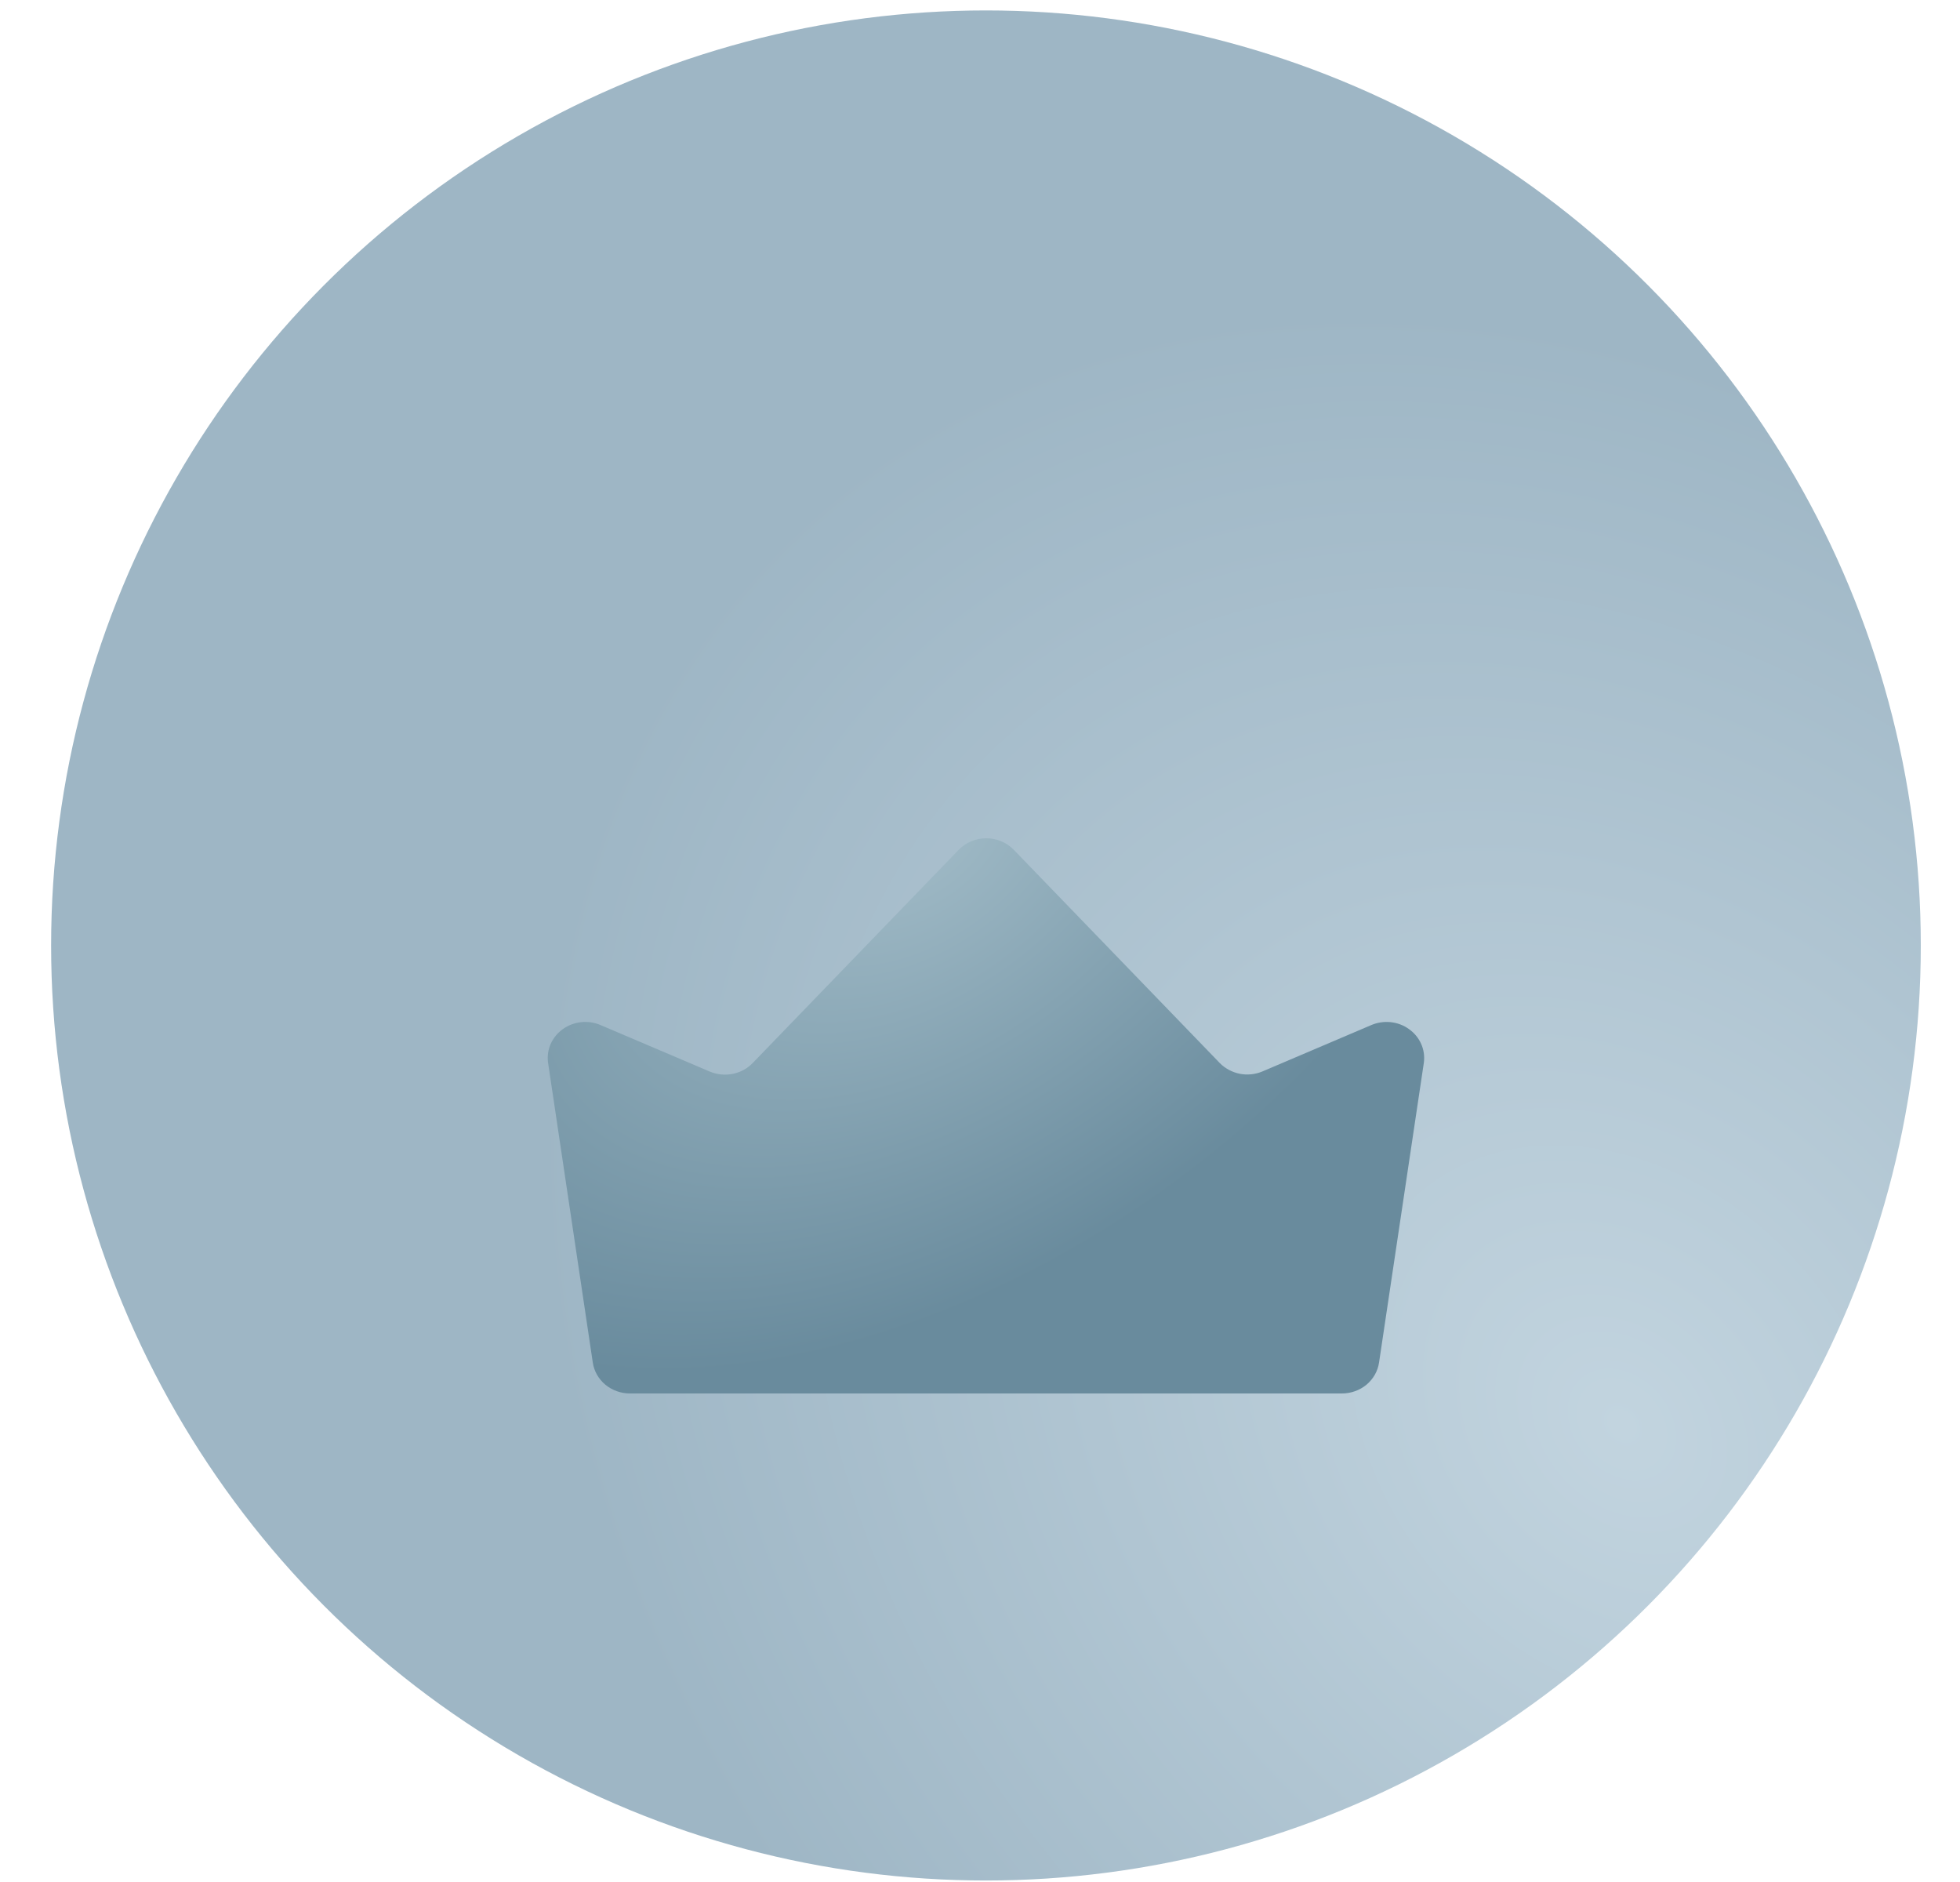
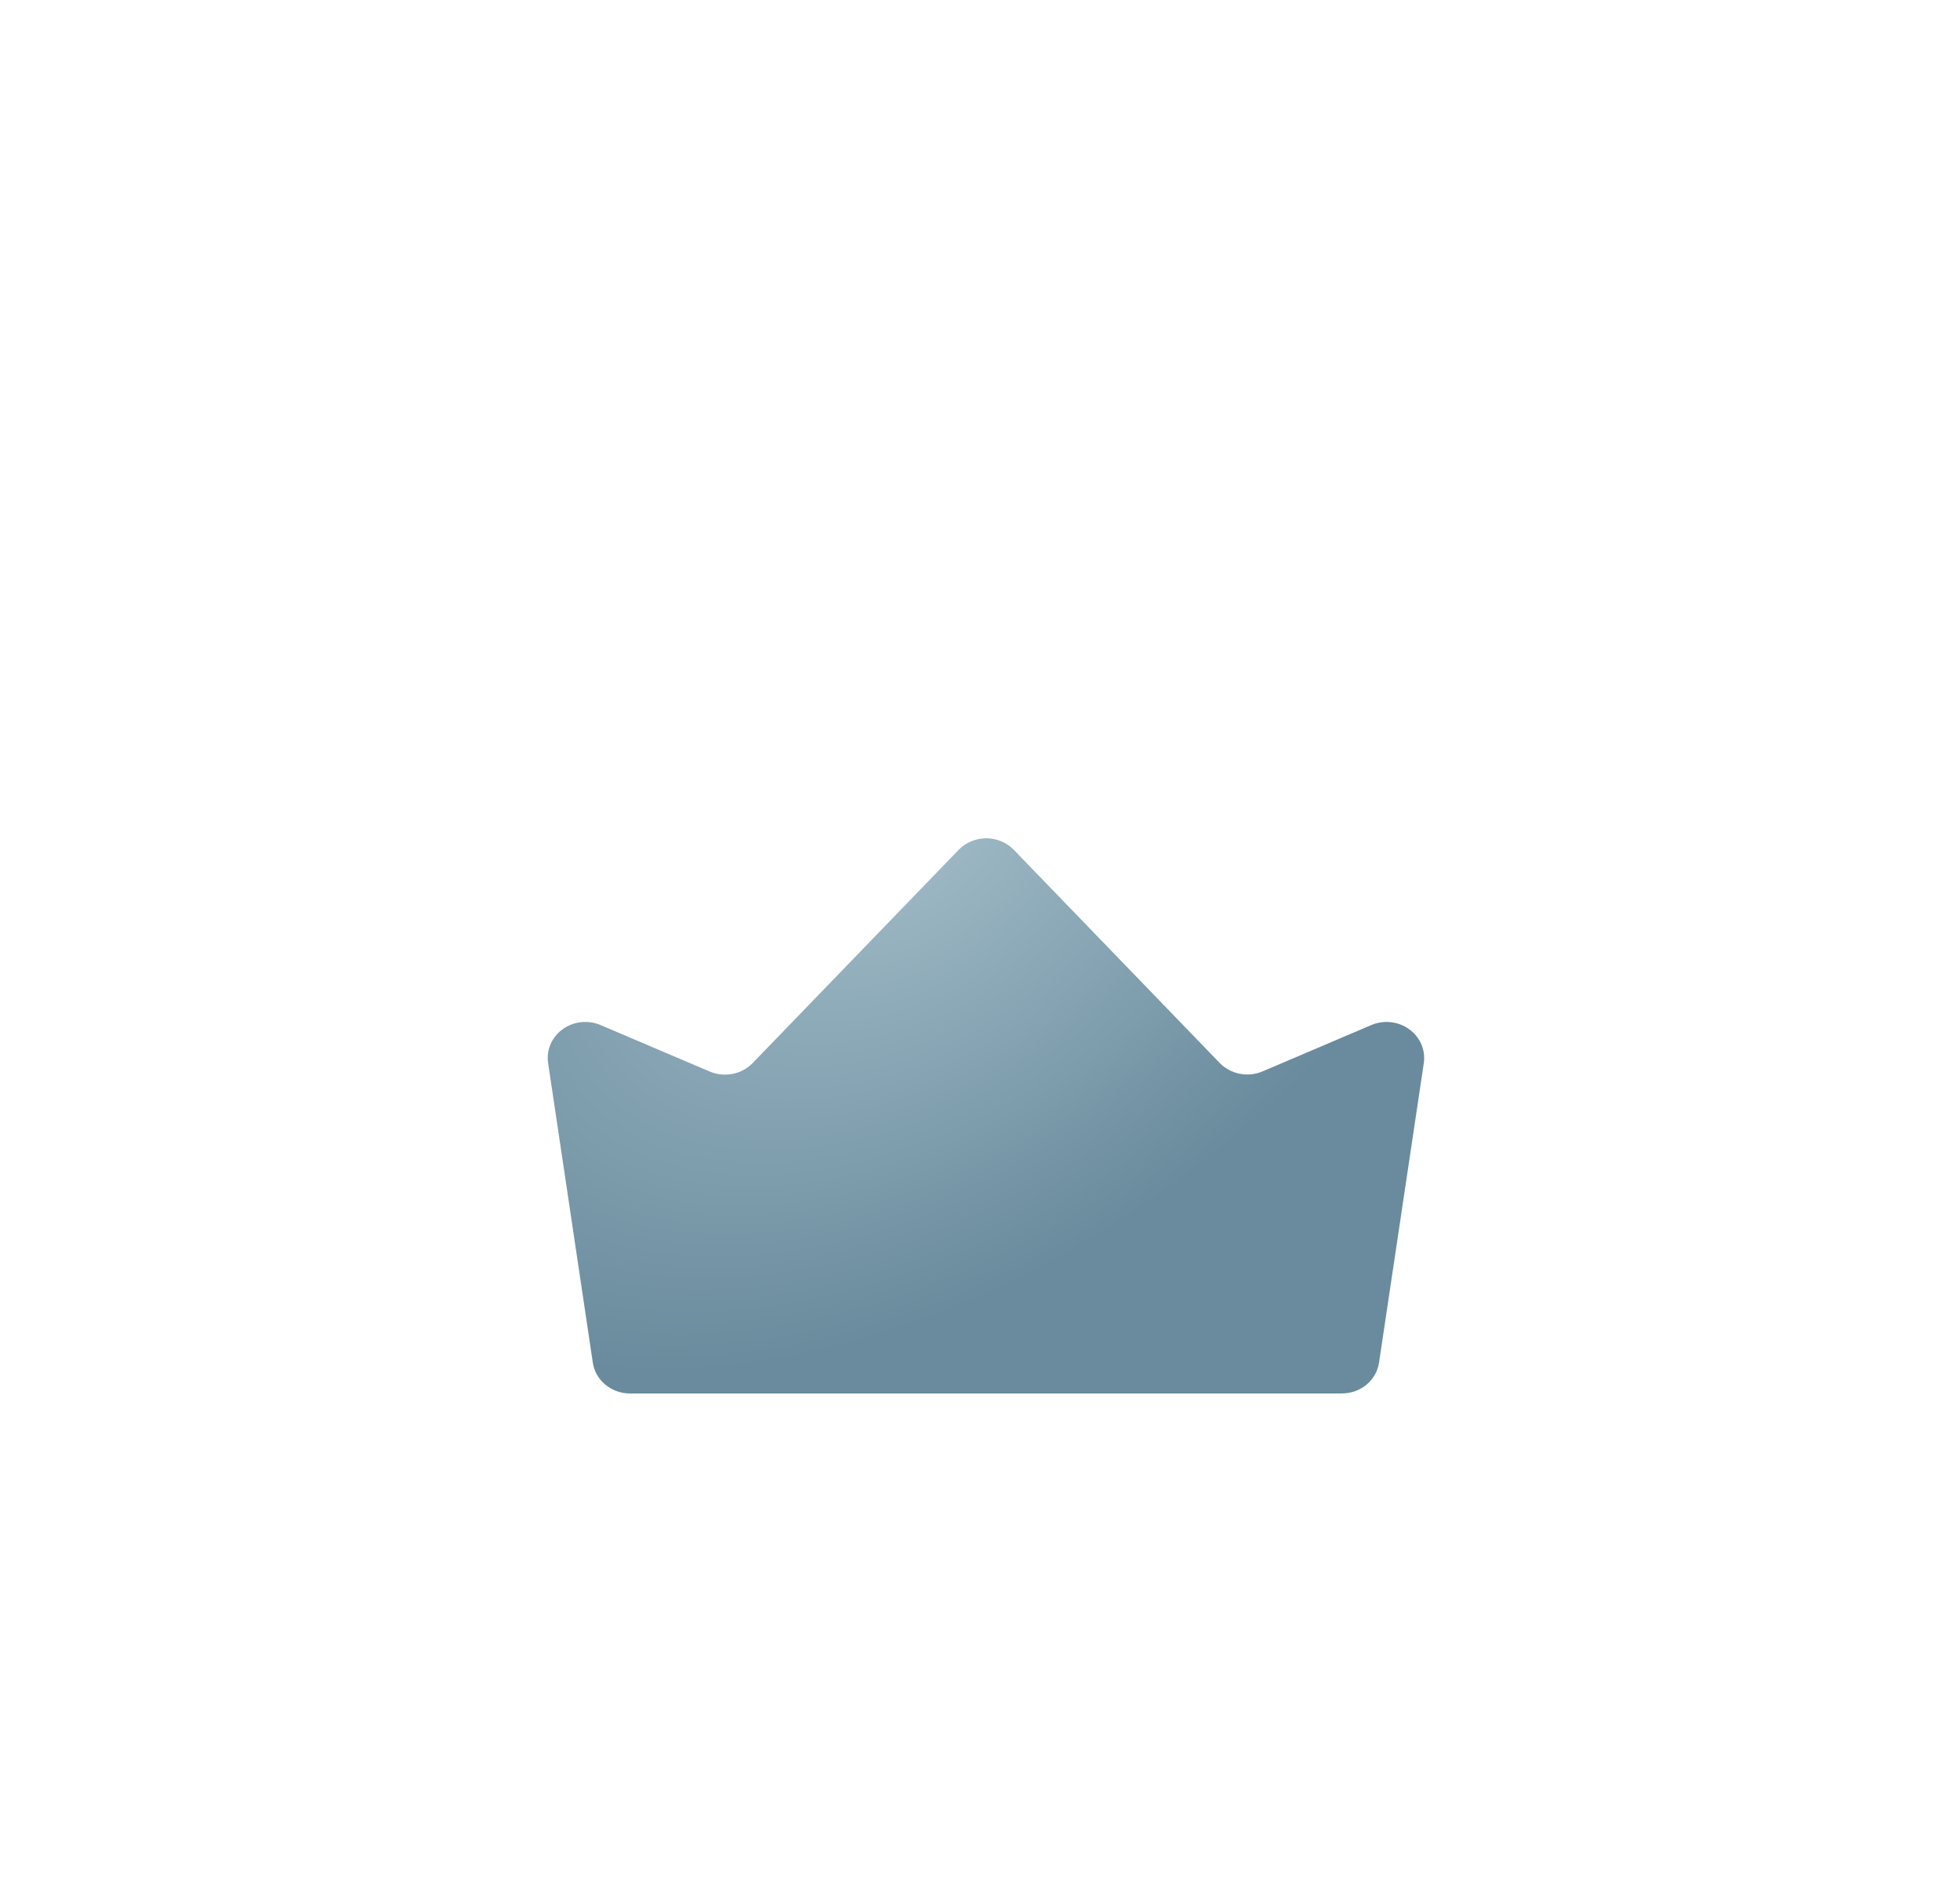
<svg xmlns="http://www.w3.org/2000/svg" width="25" height="24" viewBox="0 0 25 24" fill="none">
  <g id="package symbol">
-     <circle id="Ellipse 972" cx="12.576" cy="12.057" r="11.924" fill="url(#paint0_radial_15678_154699)" />
    <g id="Vector" filter="url(#filter0_i_15678_154699)">
      <path d="M15.559 11.57L12.932 8.851C12.887 8.805 12.833 8.767 12.772 8.742C12.711 8.716 12.646 8.703 12.579 8.703C12.513 8.703 12.448 8.716 12.387 8.742C12.326 8.767 12.272 8.805 12.227 8.851L9.6 11.57C9.531 11.641 9.442 11.689 9.343 11.708C9.245 11.727 9.143 11.716 9.051 11.677L7.66 11.085C7.583 11.052 7.498 11.039 7.413 11.048C7.329 11.057 7.248 11.087 7.18 11.136C7.112 11.184 7.059 11.249 7.025 11.323C6.992 11.398 6.98 11.48 6.99 11.561L7.561 15.388C7.577 15.498 7.634 15.598 7.721 15.671C7.808 15.743 7.92 15.783 8.035 15.783H17.116C17.232 15.783 17.343 15.743 17.43 15.671C17.517 15.598 17.574 15.498 17.59 15.388L18.162 11.561C18.172 11.48 18.16 11.398 18.126 11.323C18.093 11.249 18.039 11.184 17.971 11.136C17.903 11.087 17.823 11.057 17.738 11.048C17.654 11.039 17.569 11.052 17.491 11.085L16.101 11.677C16.01 11.715 15.909 11.725 15.812 11.706C15.716 11.686 15.627 11.639 15.559 11.57Z" fill="url(#paint1_radial_15678_154699)" />
    </g>
  </g>
  <defs>
    <filter id="filter0_i_15678_154699" x="6.986" y="8.703" width="11.179" height="9.065" filterUnits="userSpaceOnUse" color-interpolation-filters="sRGB">
      <feFlood flood-opacity="0" result="BackgroundImageFix" />
      <feBlend mode="normal" in="SourceGraphic" in2="BackgroundImageFix" result="shape" />
      <feColorMatrix in="SourceAlpha" type="matrix" values="0 0 0 0 0 0 0 0 0 0 0 0 0 0 0 0 0 0 127 0" result="hardAlpha" />
      <feOffset dy="1.987" />
      <feGaussianBlur stdDeviation="0.994" />
      <feComposite in2="hardAlpha" operator="arithmetic" k2="-1" k3="1" />
      <feColorMatrix type="matrix" values="0 0 0 0 0 0 0 0 0 0 0 0 0 0 0 0 0 0 0.25 0" />
      <feBlend mode="normal" in2="shape" result="effect1_innerShadow_15678_154699" />
    </filter>
    <radialGradient id="paint0_radial_15678_154699" cx="0" cy="0" r="1" gradientUnits="userSpaceOnUse" gradientTransform="translate(20.774 18.205) rotate(-132.138) scale(15.829 12.241)">
      <stop stop-color="#C2D4DF" />
      <stop offset="1" stop-color="#9EB6C5" />
    </radialGradient>
    <radialGradient id="paint1_radial_15678_154699" cx="0" cy="0" r="1" gradientUnits="userSpaceOnUse" gradientTransform="translate(11.679 8.703) rotate(54.452) scale(9.282 14.714)">
      <stop stop-color="#A1BBC7" />
      <stop offset="0.596" stop-color="#698B9D" />
    </radialGradient>
  </defs>
</svg>